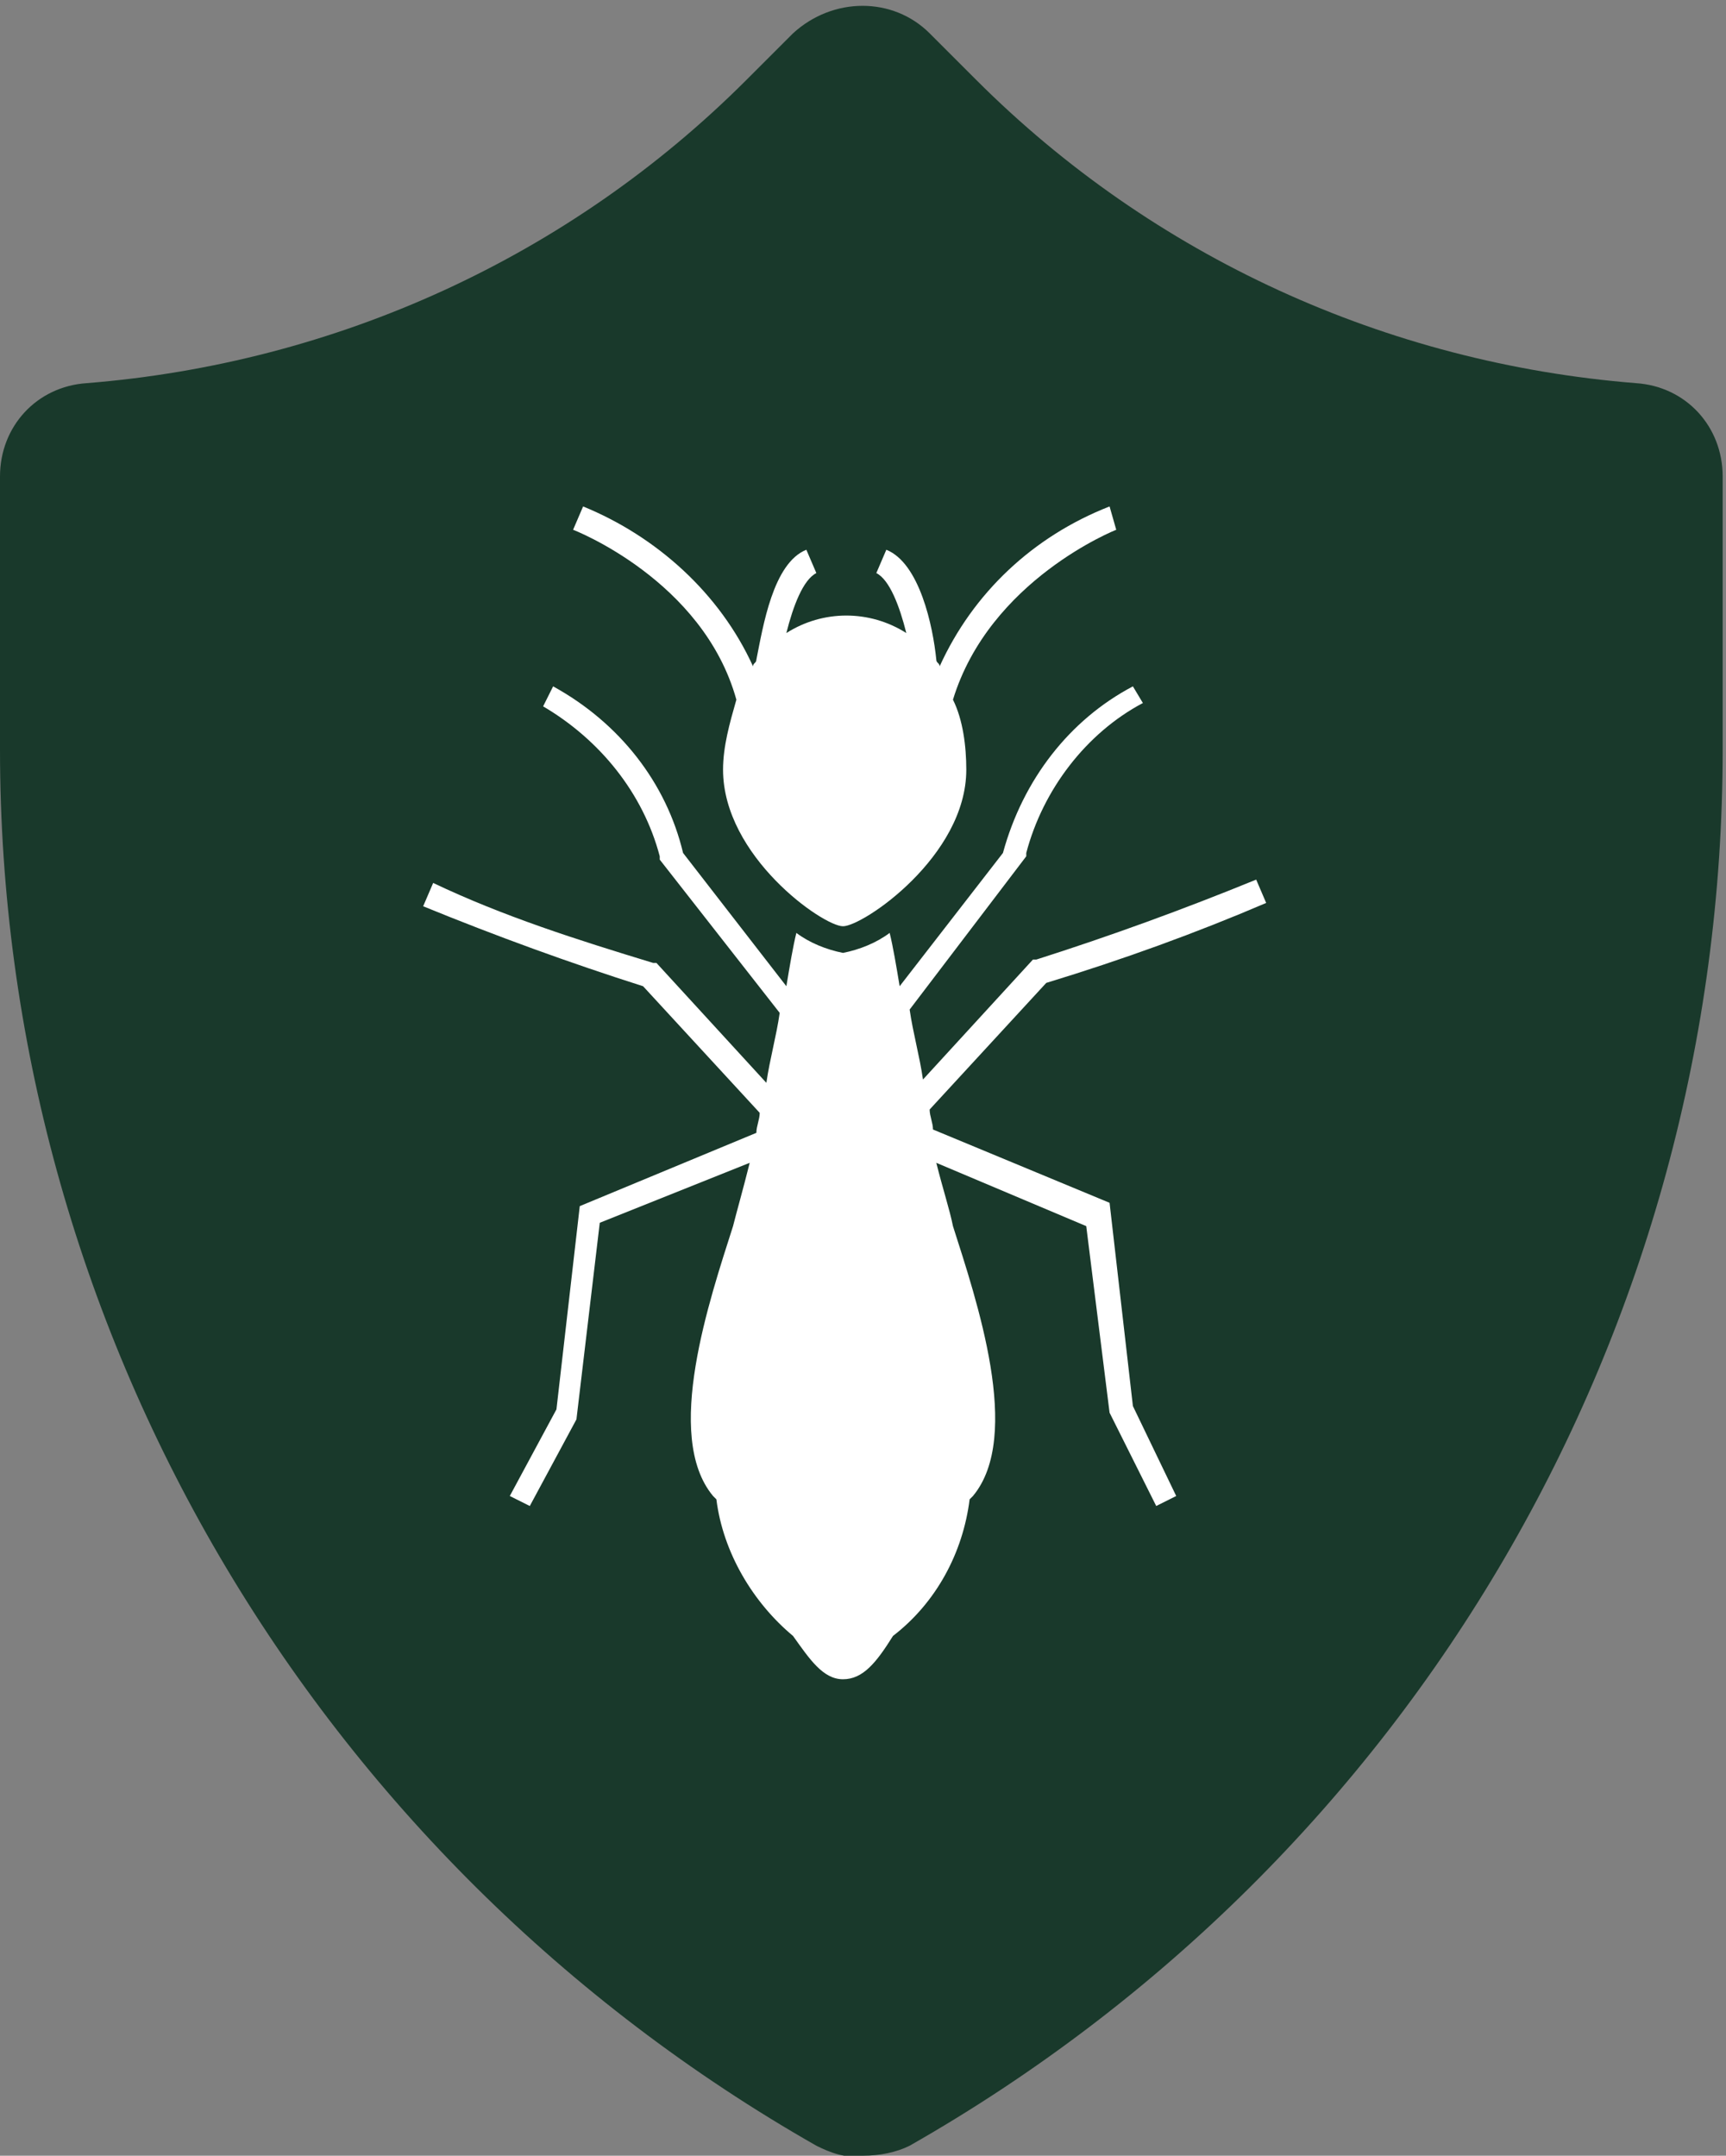
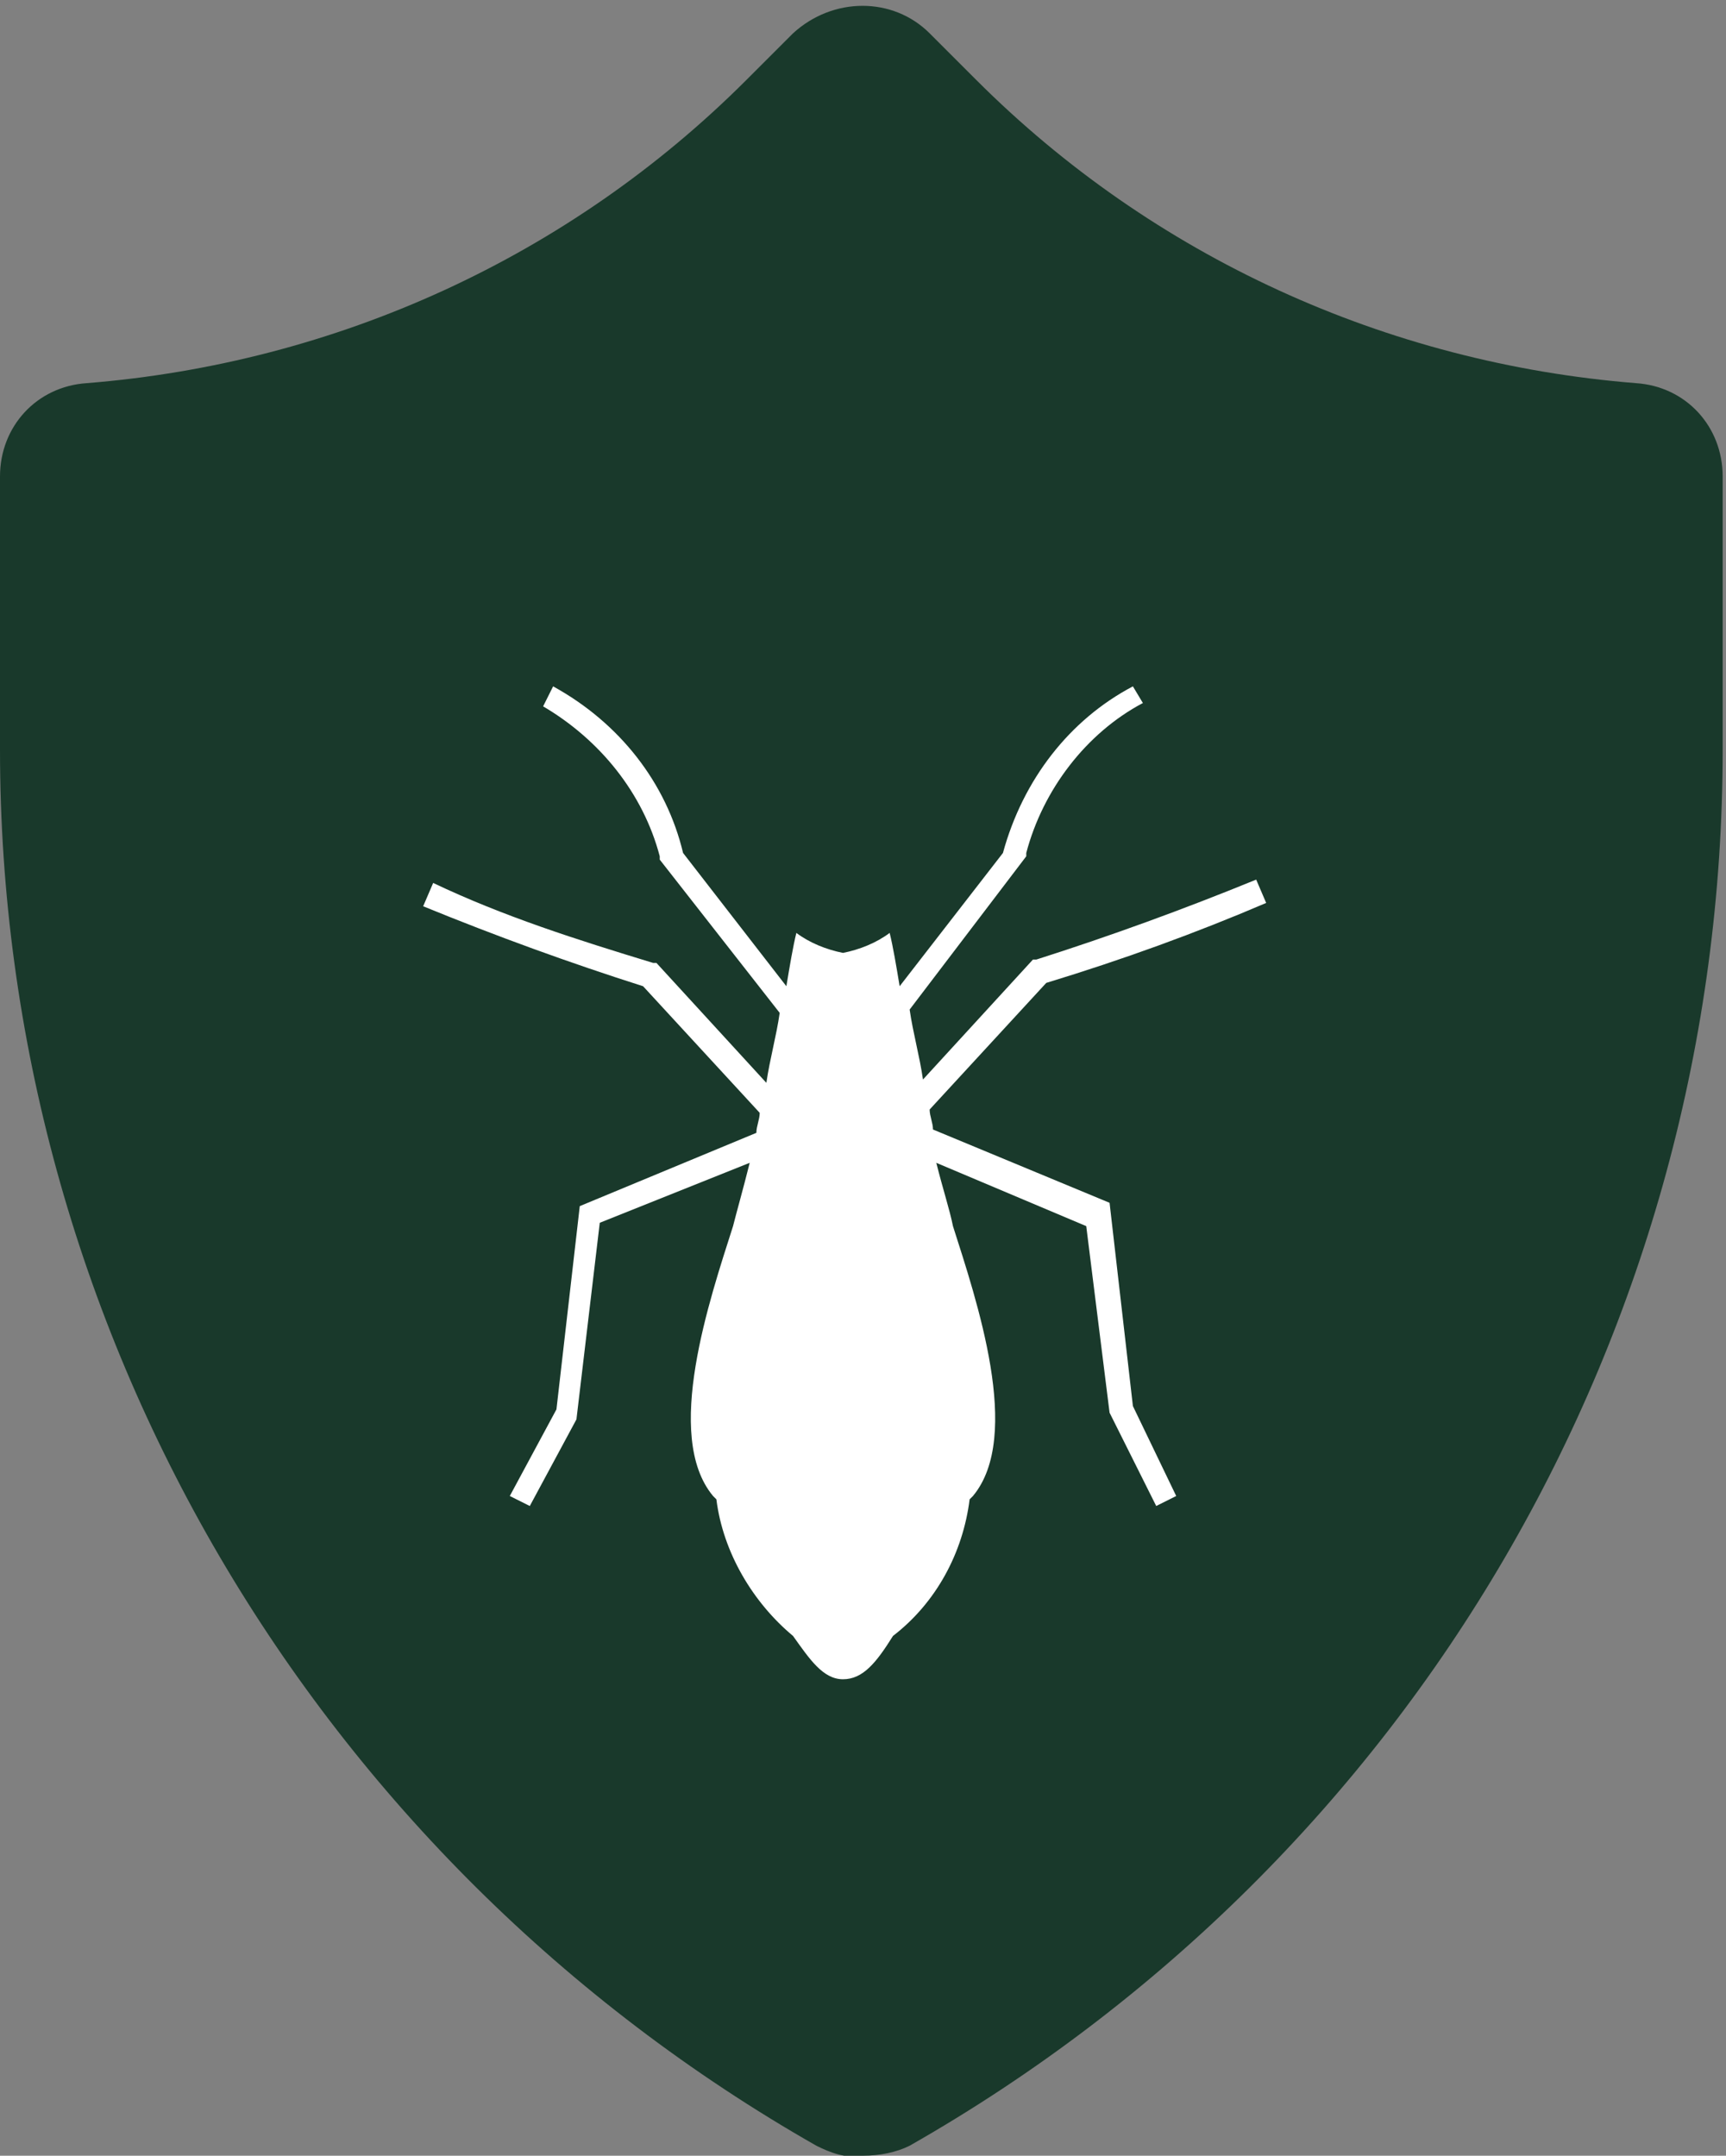
<svg xmlns="http://www.w3.org/2000/svg" version="1.1" id="Layer_1" x="0px" y="0px" viewBox="0 0 51.8 64.7" style="enable-background:new 0 0 51.8 64.7;" xml:space="preserve">
  <rect x="0" y="0" width="51.8" height="64.7" fill="#808080" stroke="none" />
  <style type="text/css">
	.st0{fill:#19392B;}
	.st1{fill:#FFFFFF;}
</style>
  <path class="st0" d="M49.1,11.5c-7.5-0.6-14.5-3.8-19.8-9.1l-1.4-1.4c-1.1-1.1-2.9-1.1-4.1,0l-1.4,1.4c-5.3,5.3-12.3,8.5-19.8,9.1  C1.1,11.6,0,12.8,0,14.3v8.2c0,17.3,9.4,33.3,24.5,41.9c0.4,0.2,0.9,0.4,1.4,0.3c0.5,0,1-0.1,1.4-0.3c15.1-8.6,24.4-24.5,24.4-41.9  v-8.2C51.7,12.8,50.6,11.6,49.1,11.5z" />
  <path class="st1" d="M33.3,42.4l1.4,2.8l0.6-0.3L34,42.2l-0.7-6.1L28,33.9c0-0.2-0.1-0.4-0.1-0.6l3.5-3.8c2.3-0.7,4.5-1.5,6.6-2.4  l-0.3-0.7c-2.2,0.9-4.4,1.7-6.6,2.4l-0.1,0l-3.3,3.6c-0.1-0.7-0.3-1.4-0.4-2.1l3.5-4.6l0-0.1c0.5-1.9,1.8-3.6,3.5-4.5L34,20.6  c-1.9,1-3.3,2.8-3.9,5l-3.1,4c-0.1-0.6-0.2-1.2-0.3-1.6c-0.4,0.3-0.9,0.5-1.4,0.6c-0.5-0.1-1-0.3-1.4-0.6c-0.1,0.4-0.2,1-0.3,1.6  l-3.1-4c-0.5-2.1-1.9-3.9-3.9-5l-0.3,0.6c1.7,1,3,2.6,3.5,4.5l0,0.1l3.6,4.6c-0.1,0.7-0.3,1.4-0.4,2.1l-3.3-3.6l-0.1,0  c-2.3-0.7-4.5-1.4-6.6-2.4l-0.3,0.7c2.2,0.9,4.4,1.7,6.6,2.4l3.5,3.8c0,0.2-0.1,0.4-0.1,0.6l-5.3,2.2l-0.7,6.1l-1.4,2.6l0.6,0.3  l1.4-2.6l0.7-5.9l4.5-1.8c-0.2,0.8-0.4,1.5-0.5,1.9c-0.7,2.2-2.1,6.3-0.6,8.1c0,0,0.1,0.1,0.1,0.1c0.2,1.6,1.1,3.1,2.3,4.1  c0.5,0.7,0.9,1.3,1.5,1.3s1-0.5,1.5-1.3c1.3-1,2.1-2.5,2.3-4.1c0,0,0.1-0.1,0.1-0.1c1.5-1.8,0.1-5.9-0.6-8.1  c-0.1-0.5-0.3-1.1-0.5-1.9l4.5,1.9L33.3,42.4z" />
-   <path class="st1" d="M29,23.1c0-0.7-0.1-1.5-0.4-2.1c1.1-3.6,4.9-5.1,4.9-5.1l-0.2-0.7c-2.3,0.9-4.1,2.6-5.1,4.8  c0-0.1-0.1-0.1-0.1-0.2c-0.1-1-0.5-2.9-1.5-3.3l-0.3,0.7c0.4,0.2,0.7,1,0.9,1.8c-1.1-0.7-2.5-0.7-3.6,0c0.2-0.8,0.5-1.6,0.9-1.8  l-0.3-0.7c-1,0.4-1.3,2.3-1.5,3.3c0,0.1-0.1,0.1-0.1,0.2c-1-2.2-2.9-3.9-5.1-4.8l-0.3,0.7c0,0,3.9,1.5,4.9,5.1  c-0.2,0.7-0.4,1.4-0.4,2.1c0,2.6,3,4.7,3.6,4.7S29,25.7,29,23.1z" />
</svg>